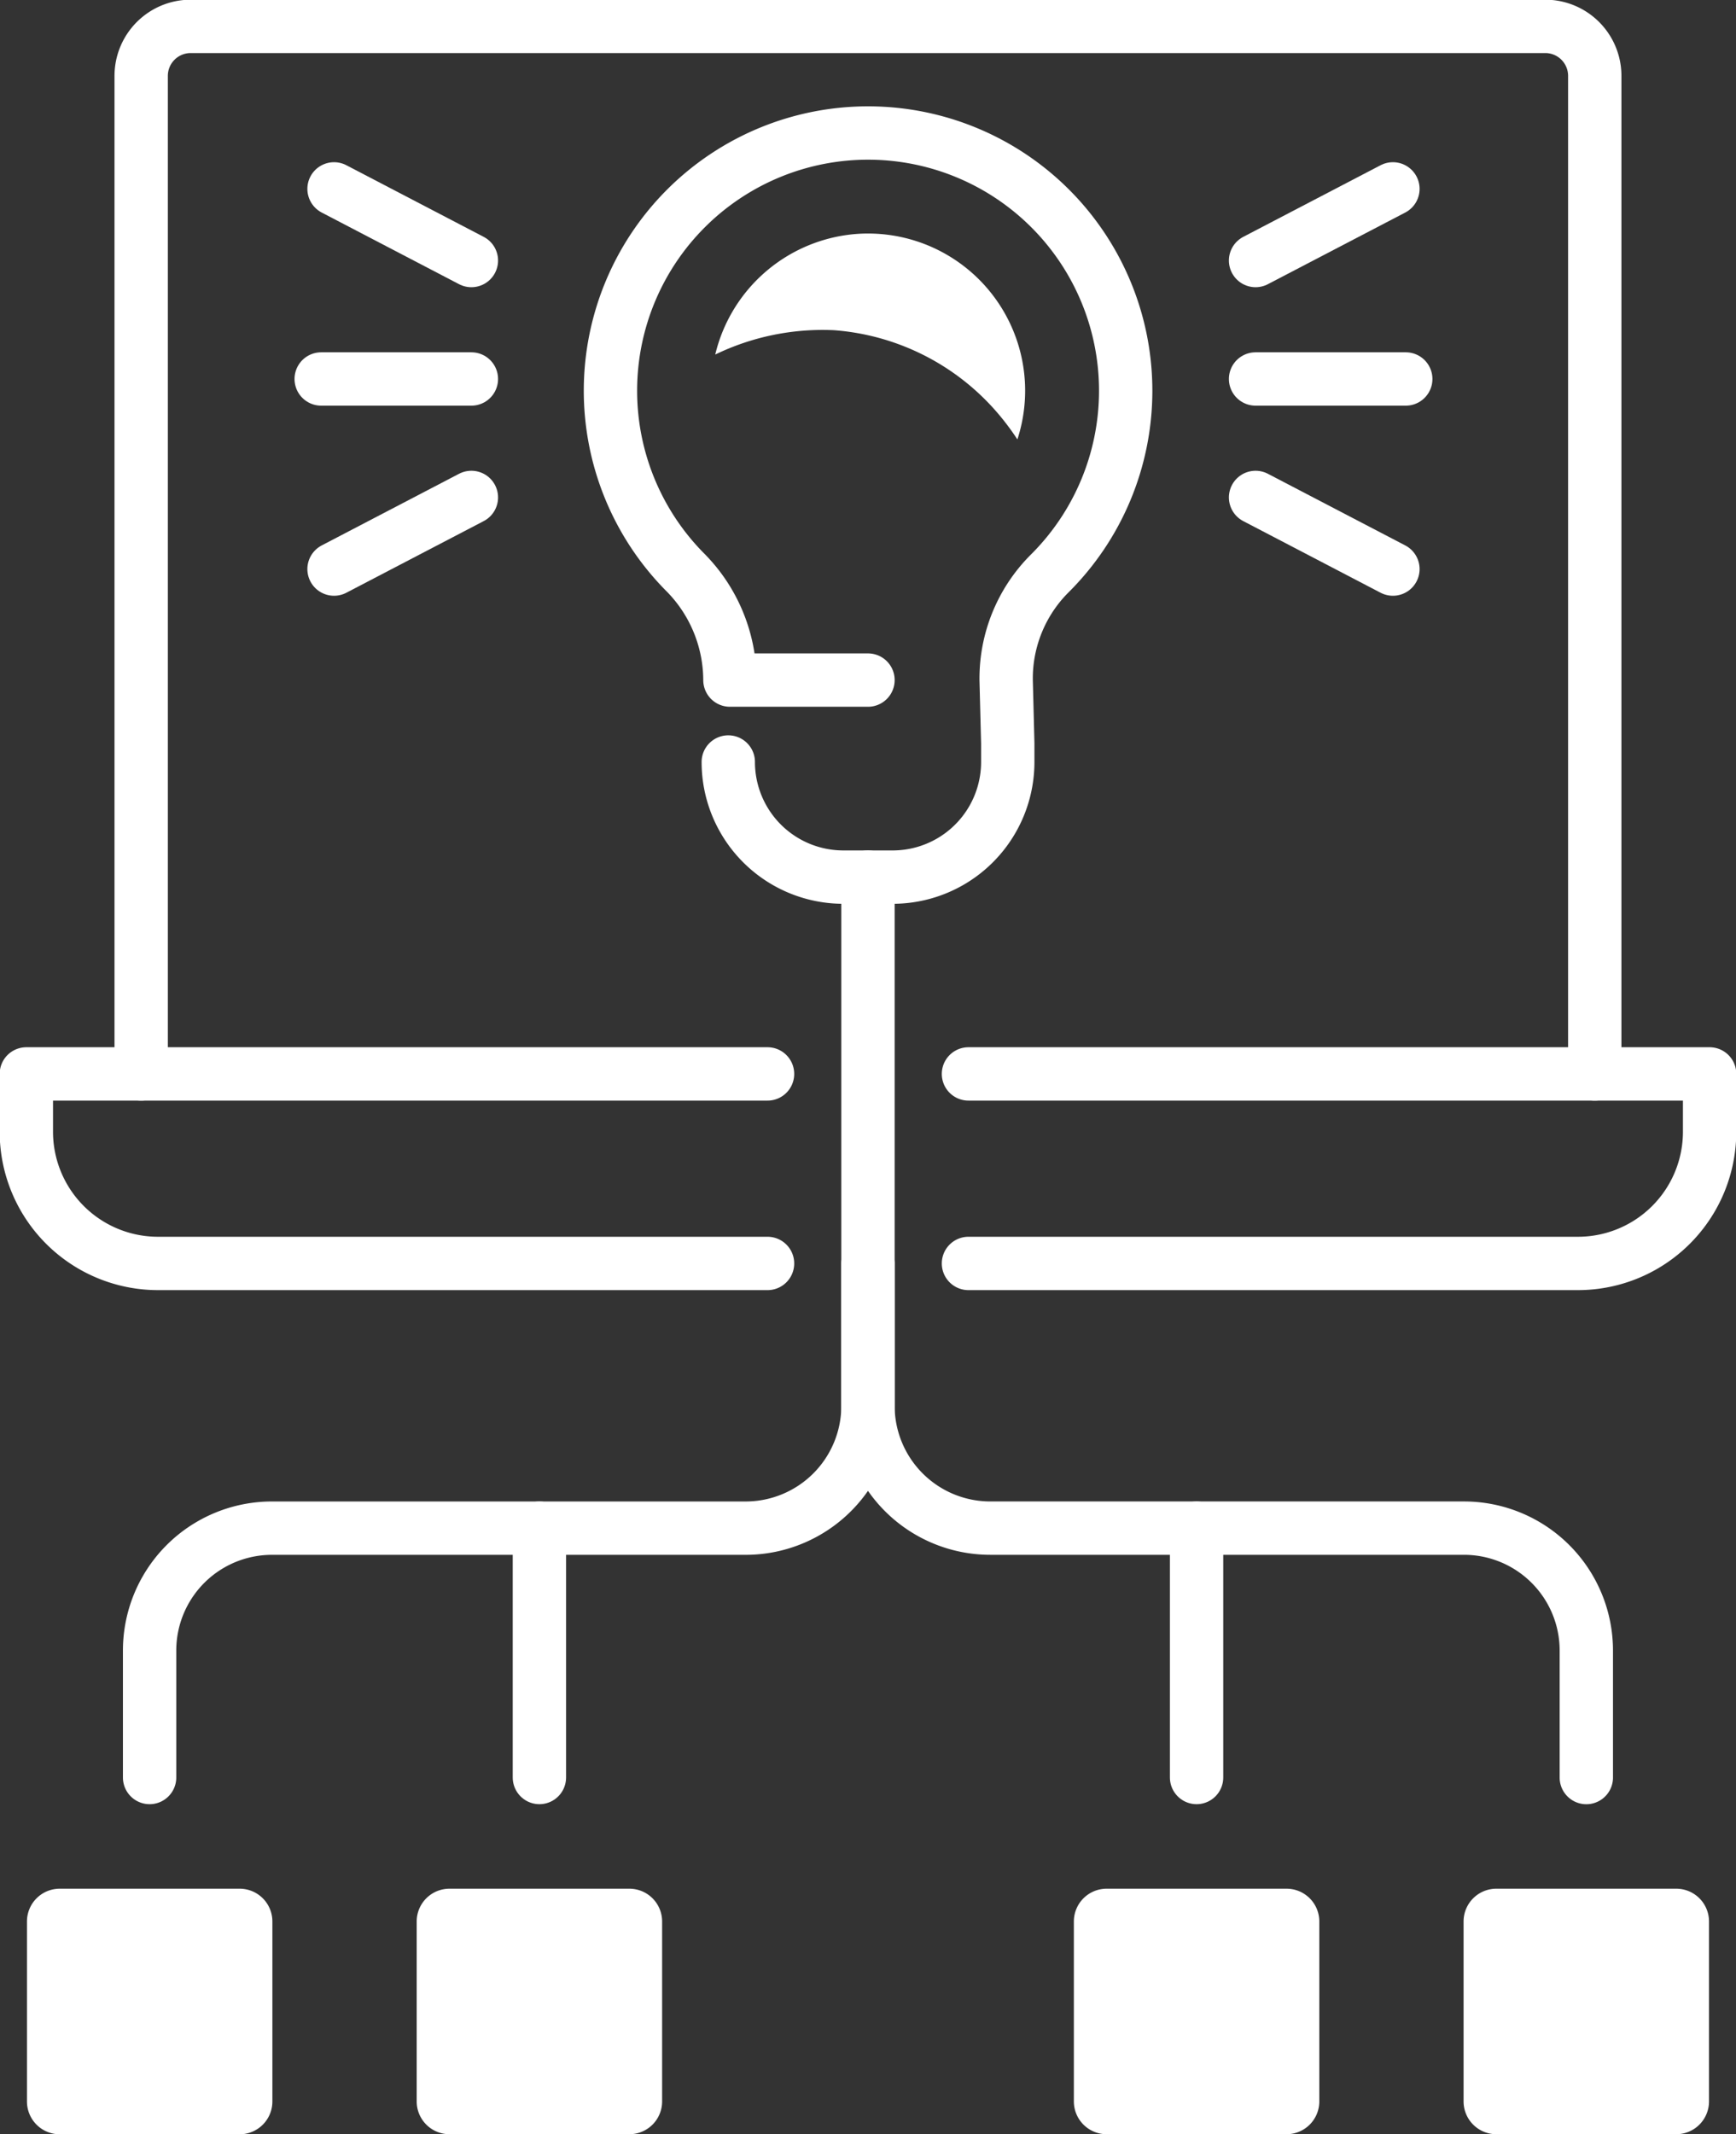
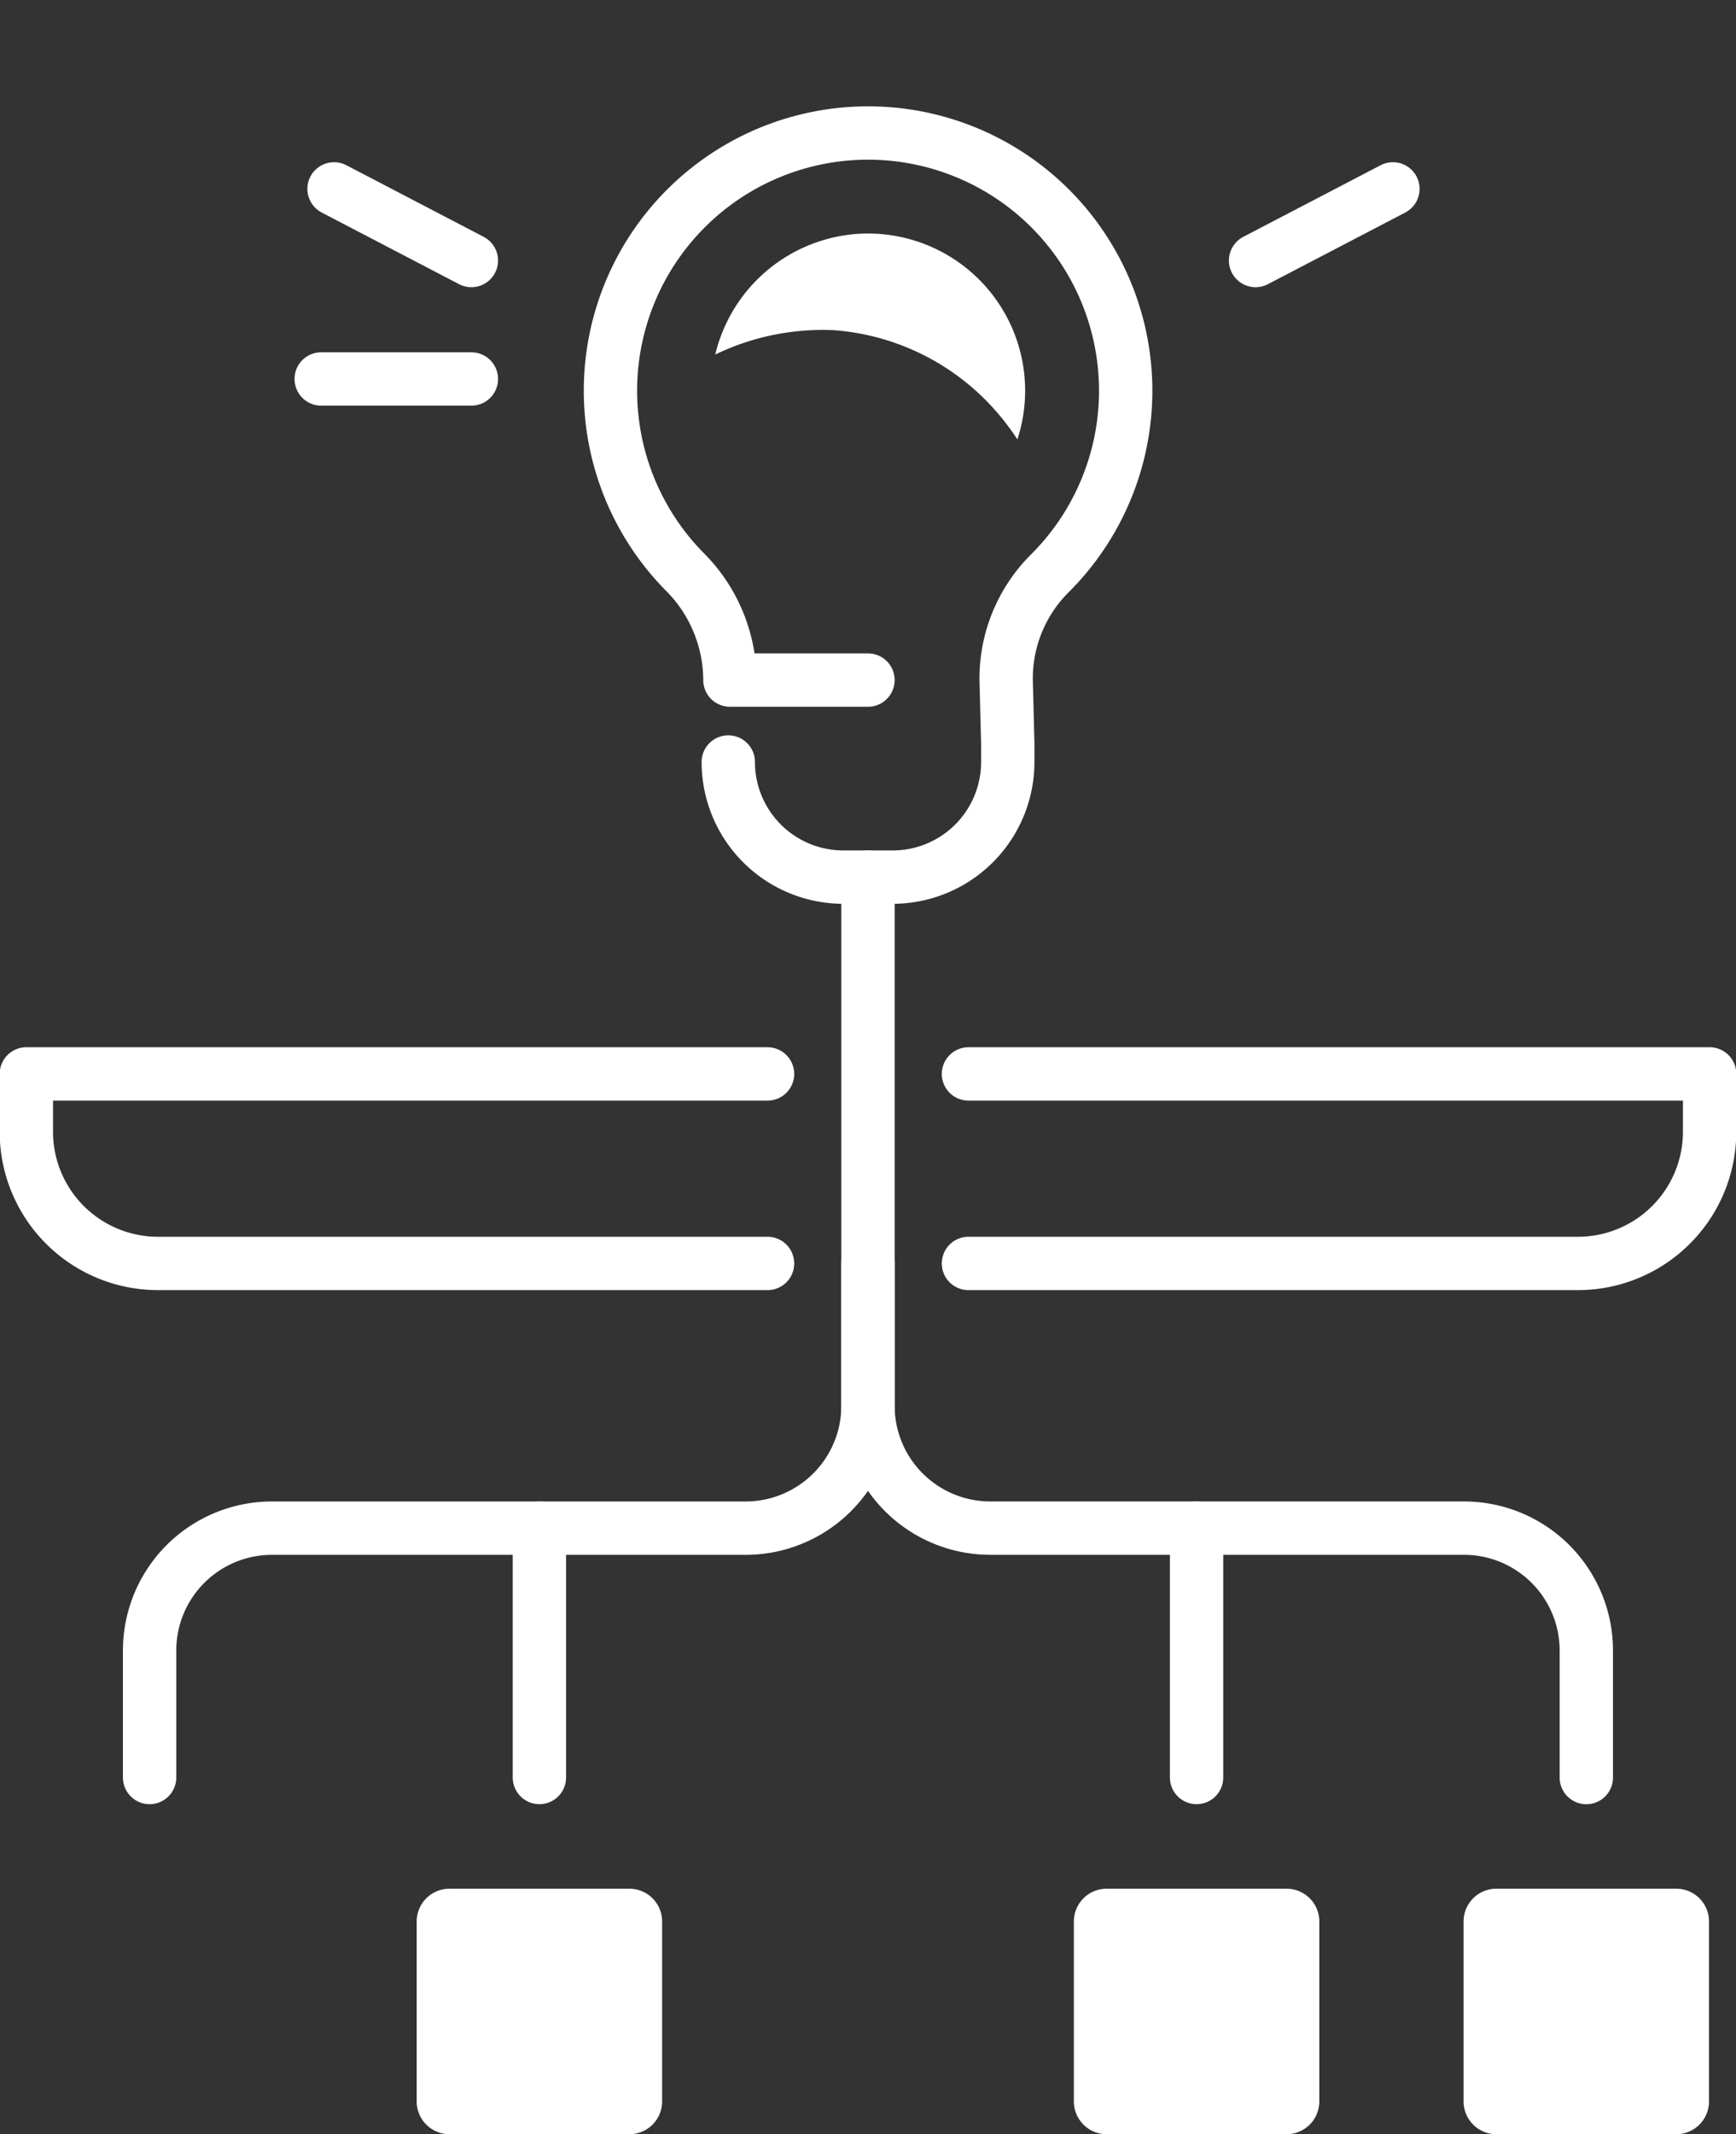
<svg xmlns="http://www.w3.org/2000/svg" id="Group_293" data-name="Group 293" width="81.37" height="100" viewBox="0 0 81.37 100">
  <rect x="0" y="0" width="81.37" height="100" fill="#333333" stroke="none" />
  <defs>
    <clipPath id="clip-path">
      <rect id="Rectangle_252" data-name="Rectangle 252" width="81.37" height="100" fill="none" />
    </clipPath>
  </defs>
  <g id="Group_292" data-name="Group 292" clip-path="url(#clip-path)">
    <path id="Path_894" data-name="Path 894" d="M34.494,35.781a5.394,5.394,0,0,0,5.394,5.394H42.2a5.394,5.394,0,0,0,5.394-5.394v-.874l-.076-2.966V31.9a6.947,6.947,0,0,1,2.028-4.938,12.075,12.075,0,1,0-17.105-.106A7.206,7.206,0,0,1,34.571,31.9v.043h6.471" transform="translate(-0.358 -0.078)" fill="none" stroke="#fff" stroke-linecap="round" stroke-linejoin="round" stroke-width="2.5" />
-     <line id="Line_243" data-name="Line 243" x2="7.04" transform="translate(58.851 17.757)" fill="none" stroke="#fff" stroke-linecap="round" stroke-linejoin="round" stroke-width="2.5" />
-     <line id="Line_244" data-name="Line 244" x2="6.438" y2="3.357" transform="translate(58.851 23.307)" fill="none" stroke="#fff" stroke-linecap="round" stroke-linejoin="round" stroke-width="2.5" />
    <line id="Line_245" data-name="Line 245" y1="3.357" x2="6.438" transform="translate(58.851 8.85)" fill="none" stroke="#fff" stroke-linecap="round" stroke-linejoin="round" stroke-width="2.5" />
    <line id="Line_246" data-name="Line 246" x1="7.04" transform="translate(15.055 17.757)" fill="none" stroke="#fff" stroke-linecap="round" stroke-linejoin="round" stroke-width="2.5" />
-     <line id="Line_247" data-name="Line 247" x1="6.438" y2="3.357" transform="translate(15.657 23.307)" fill="none" stroke="#fff" stroke-linecap="round" stroke-linejoin="round" stroke-width="2.5" />
    <line id="Line_248" data-name="Line 248" x1="6.438" y1="3.357" transform="translate(15.657 8.85)" fill="none" stroke="#fff" stroke-linecap="round" stroke-linejoin="round" stroke-width="2.5" />
    <path id="Path_895" data-name="Path 895" d="M45.961,50.947H80.7v2.707a6.172,6.172,0,0,1-6.172,6.173H45.961" transform="translate(-0.567 -0.629)" fill="none" stroke="#fff" stroke-linecap="round" stroke-linejoin="round" stroke-width="2.5" />
    <path id="Path_896" data-name="Path 896" d="M35.991,59.827H7.422A6.172,6.172,0,0,1,1.25,53.655V50.947H35.991" transform="translate(-0.015 -0.629)" fill="none" stroke="#fff" stroke-linecap="round" stroke-linejoin="round" stroke-width="2.5" />
-     <path id="Path_897" data-name="Path 897" d="M74.833,50.333V3.571a2.32,2.32,0,0,0-2.321-2.32H9.022A2.32,2.32,0,0,0,6.7,3.571V50.333" transform="translate(-0.083 -0.015)" fill="none" stroke="#fff" stroke-linecap="round" stroke-linejoin="round" stroke-width="2.5" />
    <path id="Path_898" data-name="Path 898" d="M40.772,59.938v6.668a5.735,5.735,0,0,1-5.735,5.735h-22.2A5.735,5.735,0,0,0,7.1,78.075v5.949" transform="translate(-0.088 -0.74)" fill="none" stroke="#fff" stroke-linecap="round" stroke-linejoin="round" stroke-width="2.5" />
    <path id="Path_899" data-name="Path 899" d="M41.193,41.61V66.379a5.735,5.735,0,0,0,5.735,5.735h22.2a5.735,5.735,0,0,1,5.735,5.735V83.8" transform="translate(-0.509 -0.514)" fill="none" stroke="#fff" stroke-linecap="round" stroke-linejoin="round" stroke-width="2.5" />
    <path id="Path_900" data-name="Path 900" d="M60.93,89.6H52.5a1.537,1.537,0,0,0-1.537,1.537v8.43a1.537,1.537,0,0,0,1.537,1.537h8.431a1.537,1.537,0,0,0,1.537-1.537V91.139A1.536,1.536,0,0,0,60.93,89.6" transform="translate(-0.629 -1.106)" fill="#fff" />
    <path id="Path_901" data-name="Path 901" d="M79.426,89.6H70.995a1.536,1.536,0,0,0-1.536,1.537v8.43a1.536,1.536,0,0,0,1.536,1.537h8.431a1.537,1.537,0,0,0,1.537-1.537V91.139A1.536,1.536,0,0,0,79.426,89.6" transform="translate(-0.858 -1.106)" fill="#fff" />
-     <path id="Path_902" data-name="Path 902" d="M11.247,89.6H2.816A1.536,1.536,0,0,0,1.28,91.14v8.43a1.536,1.536,0,0,0,1.536,1.537h8.432a1.536,1.536,0,0,0,1.535-1.537V91.139A1.535,1.535,0,0,0,11.247,89.6" transform="translate(-0.016 -1.106)" fill="#fff" />
    <path id="Path_903" data-name="Path 903" d="M29.742,89.6H21.312a1.537,1.537,0,0,0-1.537,1.537v8.43a1.537,1.537,0,0,0,1.537,1.537h8.431a1.536,1.536,0,0,0,1.536-1.537V91.139A1.536,1.536,0,0,0,29.742,89.6" transform="translate(-0.244 -1.106)" fill="#fff" />
    <path id="Path_904" data-name="Path 904" d="M39.517,15.609A11.2,11.2,0,0,1,47,19.286a11.83,11.83,0,0,1,1.106,1.44,7.363,7.363,0,0,0-7-9.647c-.176,0-.354.006-.531.019a7.386,7.386,0,0,0-6.631,5.651,11.562,11.562,0,0,1,5.577-1.14" transform="translate(-0.419 -0.137)" fill="#fff" />
    <line id="Line_249" data-name="Line 249" y2="11.683" transform="translate(56.086 71.601)" fill="none" stroke="#fff" stroke-linecap="round" stroke-linejoin="round" stroke-width="2.5" />
    <line id="Line_250" data-name="Line 250" y2="11.683" transform="translate(25.283 71.601)" fill="none" stroke="#fff" stroke-linecap="round" stroke-linejoin="round" stroke-width="2.5" />
  </g>
</svg>